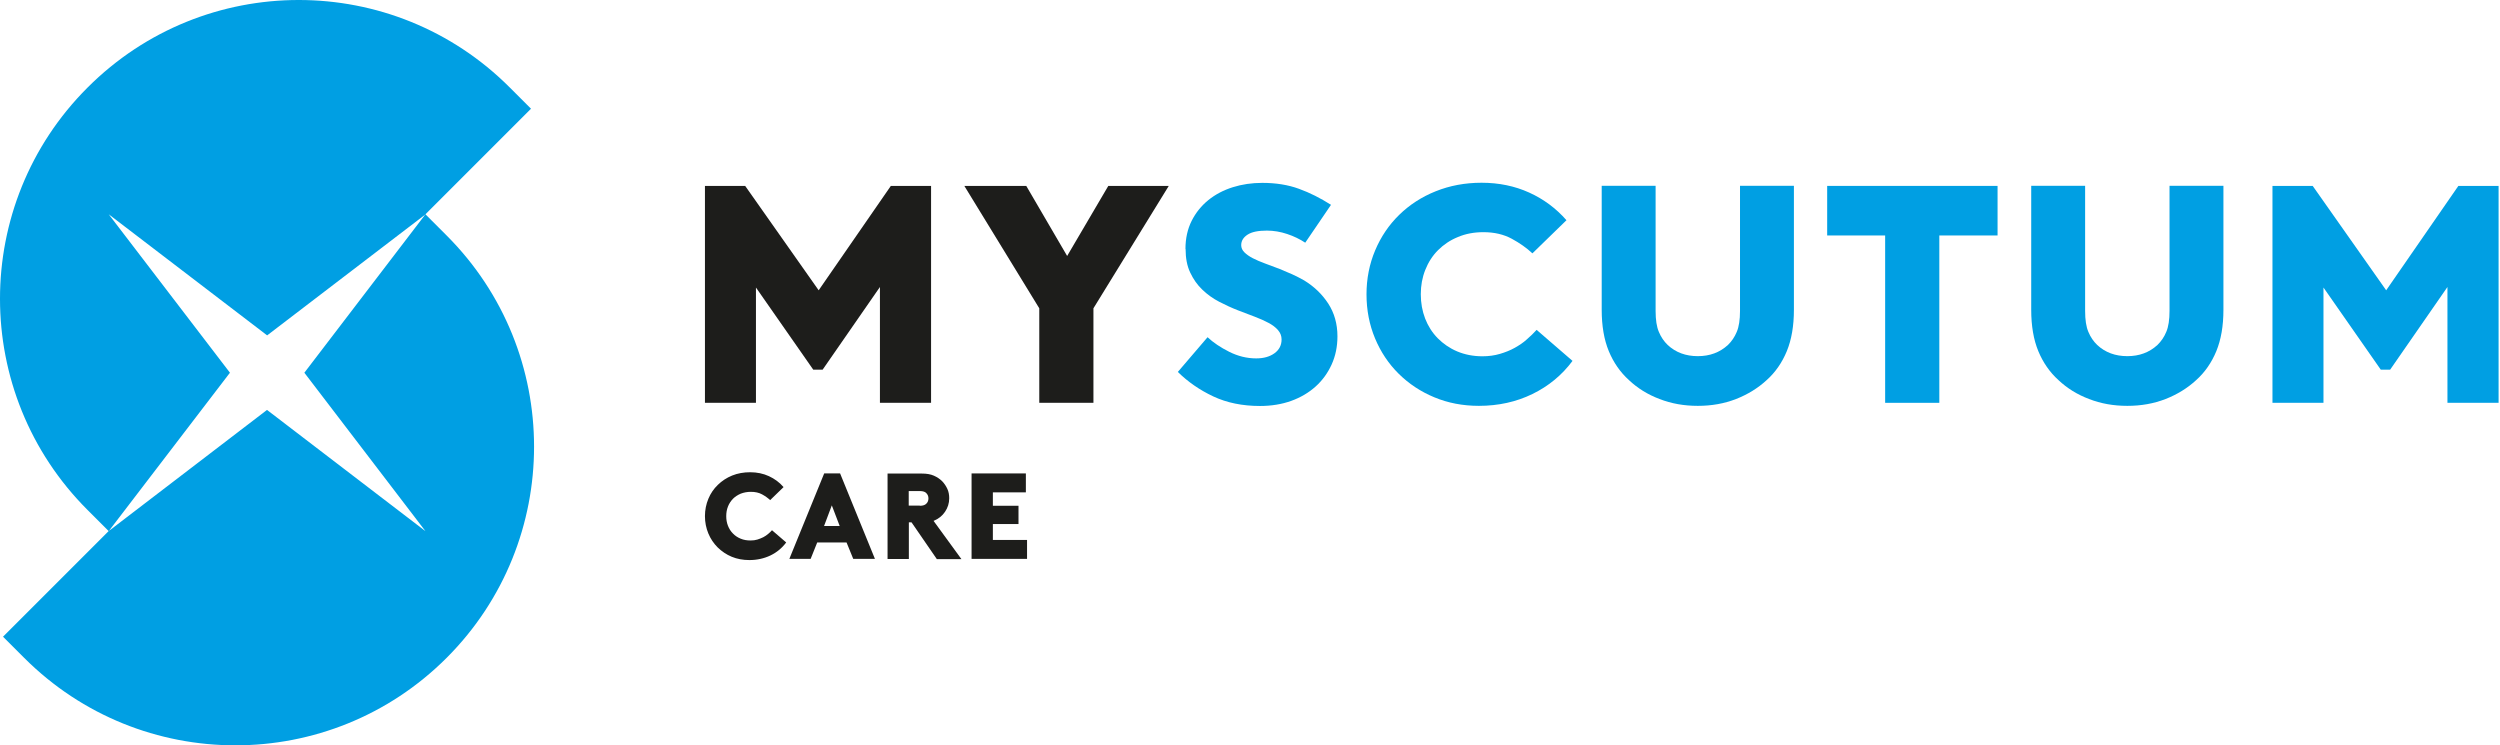
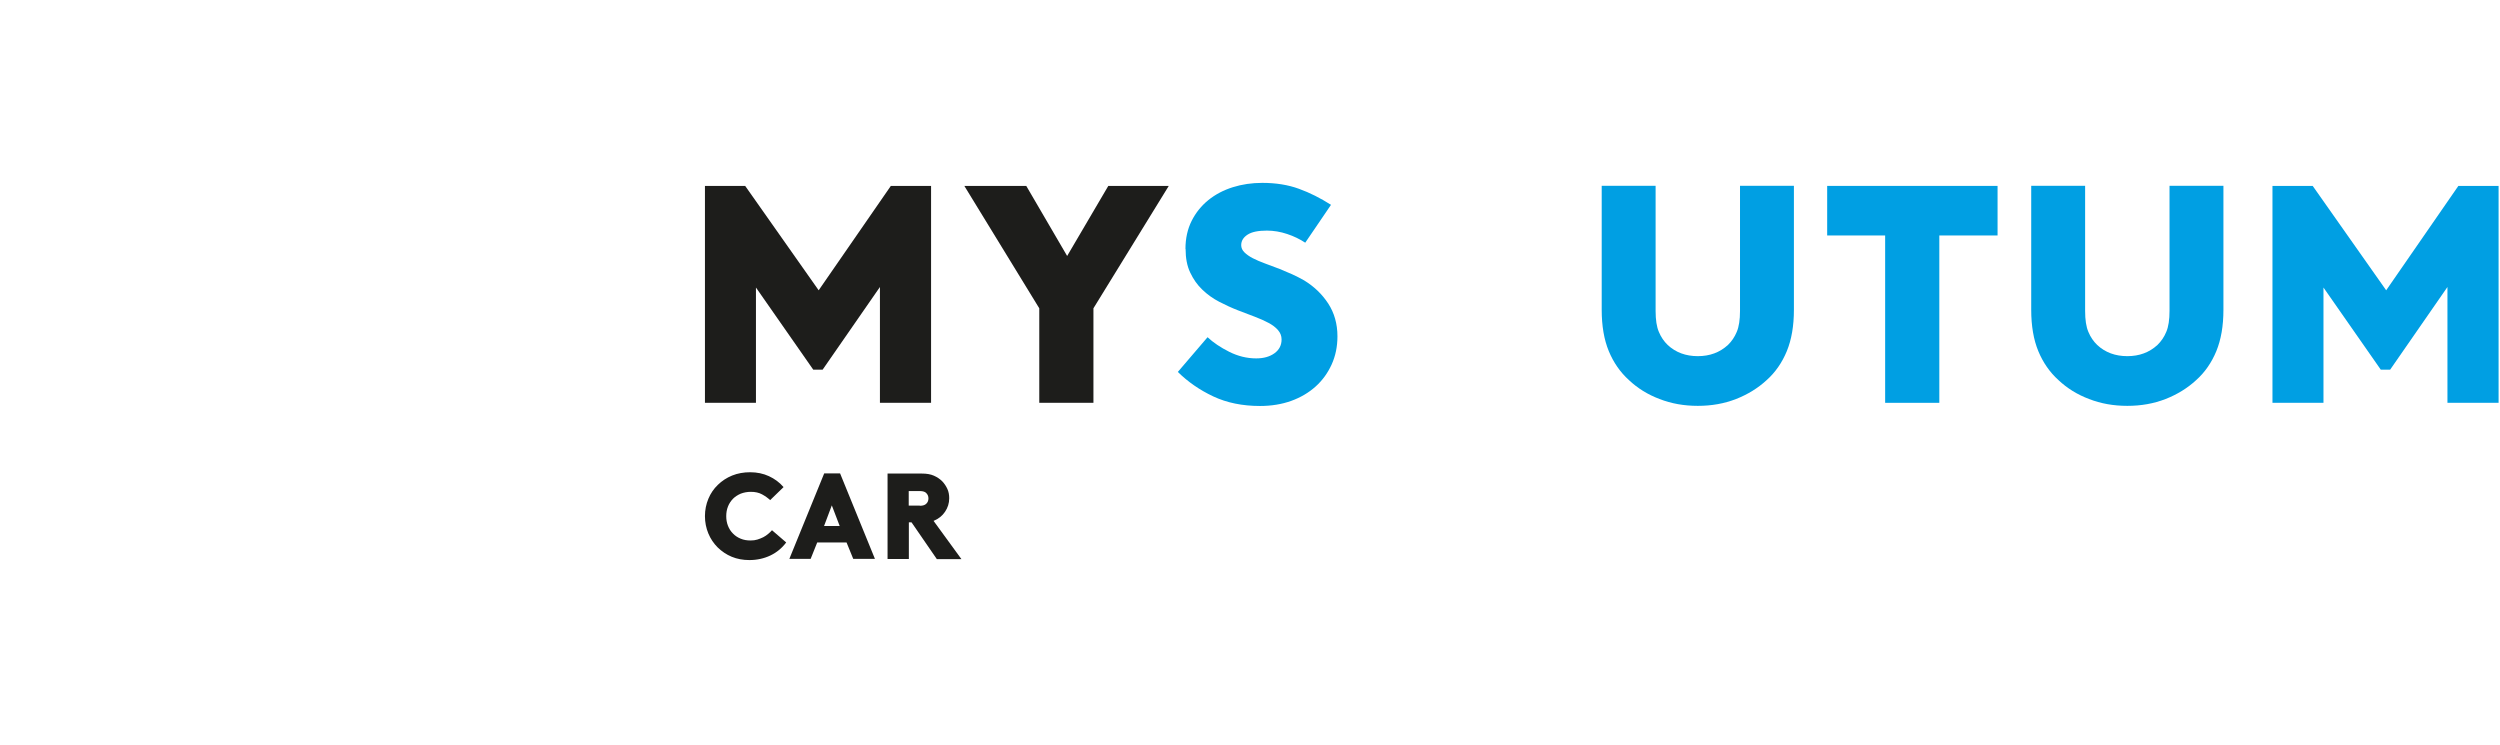
<svg xmlns="http://www.w3.org/2000/svg" width="852" height="254" viewBox="0 0 852 254" fill="none">
  <g clip-path="url(#clip0_170_40)">
-     <path d="M90.999 139.702L37.009 181.013L1.031 216.991L8.244 224.205C47.986 263.947 112.461 263.947 152.203 224.205C191.945 184.463 191.945 119.988 152.203 80.246L144.989 73.032L103.724 127.022L144.989 181.013L90.999 139.702ZM144.989 73.032L180.968 37.054L173.754 29.84C134.057 -9.947 69.582 -9.947 29.84 29.84C-9.947 69.582 -9.947 134.057 29.84 173.799L37.054 181.013L78.364 127.022L37.054 73.032L91.044 114.298L145.034 73.032H144.989Z" fill="#009FE3" />
    <path d="M240.245 175.905C240.245 173.799 240.648 171.828 241.41 169.991C242.172 168.154 243.247 166.586 244.636 165.241C246.025 163.897 247.638 162.822 249.52 162.06C251.401 161.299 253.462 160.94 255.658 160.94C257.988 160.94 260.138 161.388 262.065 162.284C263.992 163.18 265.649 164.39 267.038 166.003L262.468 170.439C261.707 169.722 260.766 169.05 259.69 168.467C258.615 167.885 257.36 167.616 255.882 167.616C254.627 167.616 253.507 167.84 252.432 168.243C251.401 168.691 250.505 169.274 249.788 169.991C249.071 170.752 248.489 171.604 248.086 172.634C247.683 173.665 247.503 174.74 247.503 175.905C247.503 177.07 247.683 178.145 248.086 179.176C248.489 180.206 249.027 181.058 249.788 181.819C250.505 182.581 251.401 183.163 252.387 183.567C253.418 184.015 254.538 184.194 255.792 184.194C256.644 184.194 257.405 184.104 258.122 183.88C258.839 183.656 259.511 183.387 260.138 183.074C260.766 182.76 261.303 182.357 261.796 181.954C262.289 181.55 262.737 181.102 263.095 180.699L267.934 184.866C266.501 186.793 264.708 188.271 262.558 189.302C260.407 190.332 257.988 190.87 255.389 190.87C253.238 190.87 251.222 190.511 249.385 189.75C247.548 188.988 245.98 187.913 244.591 186.569C243.247 185.224 242.172 183.656 241.41 181.819C240.648 179.982 240.245 178.011 240.245 175.905Z" fill="#1D1D1B" />
    <path d="M269.01 190.466L280.883 161.343H286.305L298.178 190.466H290.785L288.5 184.866H278.508L276.268 190.466H269.055H269.01ZM280.793 179.265H286.17L283.482 172.231L280.838 179.265H280.793Z" fill="#1D1D1B" />
    <path d="M310.634 178.011H309.738V190.511H302.479V161.388H314.129C315.786 161.388 317.13 161.612 318.251 162.105C319.371 162.598 320.312 163.225 321.118 164.031C321.835 164.793 322.417 165.644 322.866 166.63C323.314 167.616 323.493 168.646 323.493 169.811C323.493 171.514 323 173.037 322.059 174.426C321.118 175.815 319.819 176.846 318.161 177.518L327.66 190.556H319.281L310.679 178.055L310.634 178.011ZM313.456 172.365C313.994 172.365 314.442 172.32 314.801 172.186C315.114 172.096 315.428 171.917 315.652 171.693C316.145 171.245 316.414 170.618 316.414 169.856C316.414 169.094 316.145 168.512 315.652 168.019C315.428 167.795 315.159 167.616 314.801 167.526C314.487 167.437 314.039 167.347 313.456 167.347H309.693V172.32H313.456V172.365Z" fill="#1D1D1B" />
-     <path d="M331.11 190.466V161.343H349.614V167.795H338.368V172.365H347.105V178.593H338.368V184.015H350.017V190.466H331.11Z" fill="#1D1D1B" />
    <path d="M240.245 137.283V63.355H253.955L279.001 98.93L303.599 63.355H317.309V137.283H299.88V97.81L280.345 125.992H277.164L257.629 97.989V137.283H240.2H240.245Z" fill="#1D1D1B" />
    <path d="M354.184 137.283V105.068L328.645 63.355H349.748L363.683 87.236L377.707 63.355H398.317L372.644 105.068V137.283H354.184Z" fill="#1D1D1B" />
    <path d="M404.007 84.816C404.007 81.232 404.724 78.051 406.113 75.273C407.502 72.495 409.429 70.12 411.804 68.193C414.178 66.267 417.001 64.788 420.137 63.803C423.274 62.817 426.634 62.324 430.174 62.324C434.833 62.324 439 62.996 442.674 64.34C446.393 65.684 450.022 67.521 453.607 69.806L444.825 82.71C442.988 81.501 440.972 80.515 438.687 79.753C436.401 78.992 434.116 78.588 431.742 78.588C428.785 78.588 426.589 79.036 425.155 79.977C423.722 80.918 423.005 82.083 423.005 83.562C423.005 84.458 423.363 85.264 424.08 85.981C424.797 86.698 425.738 87.37 426.948 87.997C428.157 88.625 429.546 89.207 431.114 89.79C432.683 90.372 434.385 90.999 436.133 91.671C437.522 92.254 438.955 92.836 440.344 93.463C441.733 94.091 443.122 94.808 444.466 95.569C447.827 97.63 450.56 100.229 452.666 103.455C454.727 106.636 455.802 110.355 455.802 114.612C455.802 118.151 455.13 121.332 453.831 124.2C452.531 127.067 450.739 129.576 448.409 131.682C446.079 133.788 443.301 135.446 440.076 136.611C436.85 137.776 433.265 138.358 429.412 138.358C423.453 138.358 418.121 137.283 413.461 135.087C408.802 132.892 404.814 130.114 401.409 126.754L411.535 114.925C413.506 116.762 415.97 118.42 418.927 119.899C421.885 121.377 424.931 122.139 428.113 122.139C430.666 122.139 432.727 121.556 434.34 120.391C435.953 119.226 436.76 117.658 436.76 115.687C436.76 114.477 436.357 113.447 435.55 112.506C434.744 111.565 433.668 110.758 432.324 110.041C430.98 109.325 429.412 108.608 427.62 107.936C425.827 107.263 423.946 106.547 421.974 105.785C419.779 104.934 417.628 103.948 415.478 102.828C413.327 101.708 411.4 100.319 409.742 98.706C408.04 97.093 406.696 95.166 405.62 92.881C404.545 90.641 404.052 87.953 404.052 84.861L404.007 84.816Z" fill="#009FE3" />
-     <path d="M465.704 100.319C465.704 94.987 466.69 89.969 468.661 85.309C470.632 80.649 473.366 76.617 476.86 73.212C480.355 69.806 484.477 67.118 489.271 65.192C494.065 63.265 499.263 62.279 504.908 62.279C510.823 62.279 516.244 63.399 521.173 65.64C526.101 67.88 530.313 71.016 533.852 75.049L522.248 86.34C520.276 84.502 517.947 82.845 515.213 81.366C512.48 79.888 509.299 79.126 505.536 79.126C502.354 79.126 499.487 79.664 496.843 80.784C494.2 81.859 491.96 83.382 490.078 85.264C488.196 87.146 486.762 89.386 485.732 91.985C484.701 94.584 484.208 97.317 484.208 100.274C484.208 103.231 484.701 106.009 485.687 108.563C486.673 111.117 488.106 113.357 489.988 115.284C491.87 117.165 494.065 118.689 496.619 119.764C499.173 120.839 502.041 121.422 505.222 121.422C507.328 121.422 509.299 121.153 511.136 120.615C512.973 120.078 514.676 119.406 516.199 118.554C517.723 117.703 519.156 116.762 520.366 115.642C521.621 114.567 522.696 113.491 523.682 112.416L535.913 122.99C532.329 127.829 527.759 131.593 522.248 134.281C516.737 136.969 510.643 138.313 504.012 138.313C498.501 138.313 493.438 137.328 488.823 135.401C484.164 133.474 480.131 130.786 476.681 127.381C473.231 123.976 470.543 119.943 468.616 115.328C466.69 110.713 465.704 105.695 465.704 100.274V100.319Z" fill="#009FE3" />
    <path d="M578.568 138.313C573.908 138.313 569.607 137.552 565.574 135.983C561.542 134.46 558.092 132.309 555.135 129.531C552.178 126.843 549.893 123.572 548.28 119.674C546.667 115.776 545.86 111.072 545.86 105.561V63.31H564.23V105.964C564.23 109.011 564.589 111.385 565.35 113.133C566.067 114.88 567.098 116.359 568.352 117.569C571.085 120.122 574.535 121.377 578.613 121.377C582.69 121.377 586.095 120.122 588.873 117.569C590.127 116.359 591.158 114.88 591.875 113.133C592.637 111.385 592.995 108.966 592.995 105.964V63.31H611.365V105.561C611.365 111.072 610.559 115.732 608.946 119.674C607.333 123.572 605.048 126.888 602.09 129.531C599.133 132.265 595.639 134.415 591.651 135.983C587.618 137.552 583.317 138.313 578.657 138.313H578.568Z" fill="#009FE3" />
    <path d="M642.46 137.283V80.246H622.701V63.355H680.768V80.246H660.92V137.283H642.46Z" fill="#009FE3" />
    <path d="M724.946 138.313C720.287 138.313 715.985 137.552 711.953 135.983C707.92 134.46 704.47 132.309 701.513 129.531C698.556 126.843 696.271 123.572 694.658 119.674C693.045 115.776 692.239 111.072 692.239 105.561V63.31H710.609V105.964C710.609 109.011 710.967 111.385 711.729 113.133C712.446 114.88 713.476 116.359 714.731 117.569C717.464 120.122 720.914 121.377 724.991 121.377C729.068 121.377 732.474 120.122 735.251 117.569C736.506 116.359 737.536 114.88 738.253 113.133C739.015 111.385 739.373 108.966 739.373 105.964V63.31H757.744V105.561C757.744 111.072 756.937 115.732 755.324 119.674C753.711 123.572 751.426 126.888 748.469 129.531C745.512 132.265 742.017 134.415 738.029 135.983C733.997 137.552 729.696 138.313 725.036 138.313H724.946Z" fill="#009FE3" />
    <path d="M774.456 137.283V63.355H788.166L813.212 98.93L837.81 63.355H851.52V137.283H834.091V97.81L814.556 125.992H811.375L791.84 97.989V137.283H774.411H774.456Z" fill="#009FE3" />
  </g>
  <defs>
    <clipPath id="clip0_170_40">
      <rect width="851.521" height="254" fill="white" />
    </clipPath>
  </defs>
</svg>